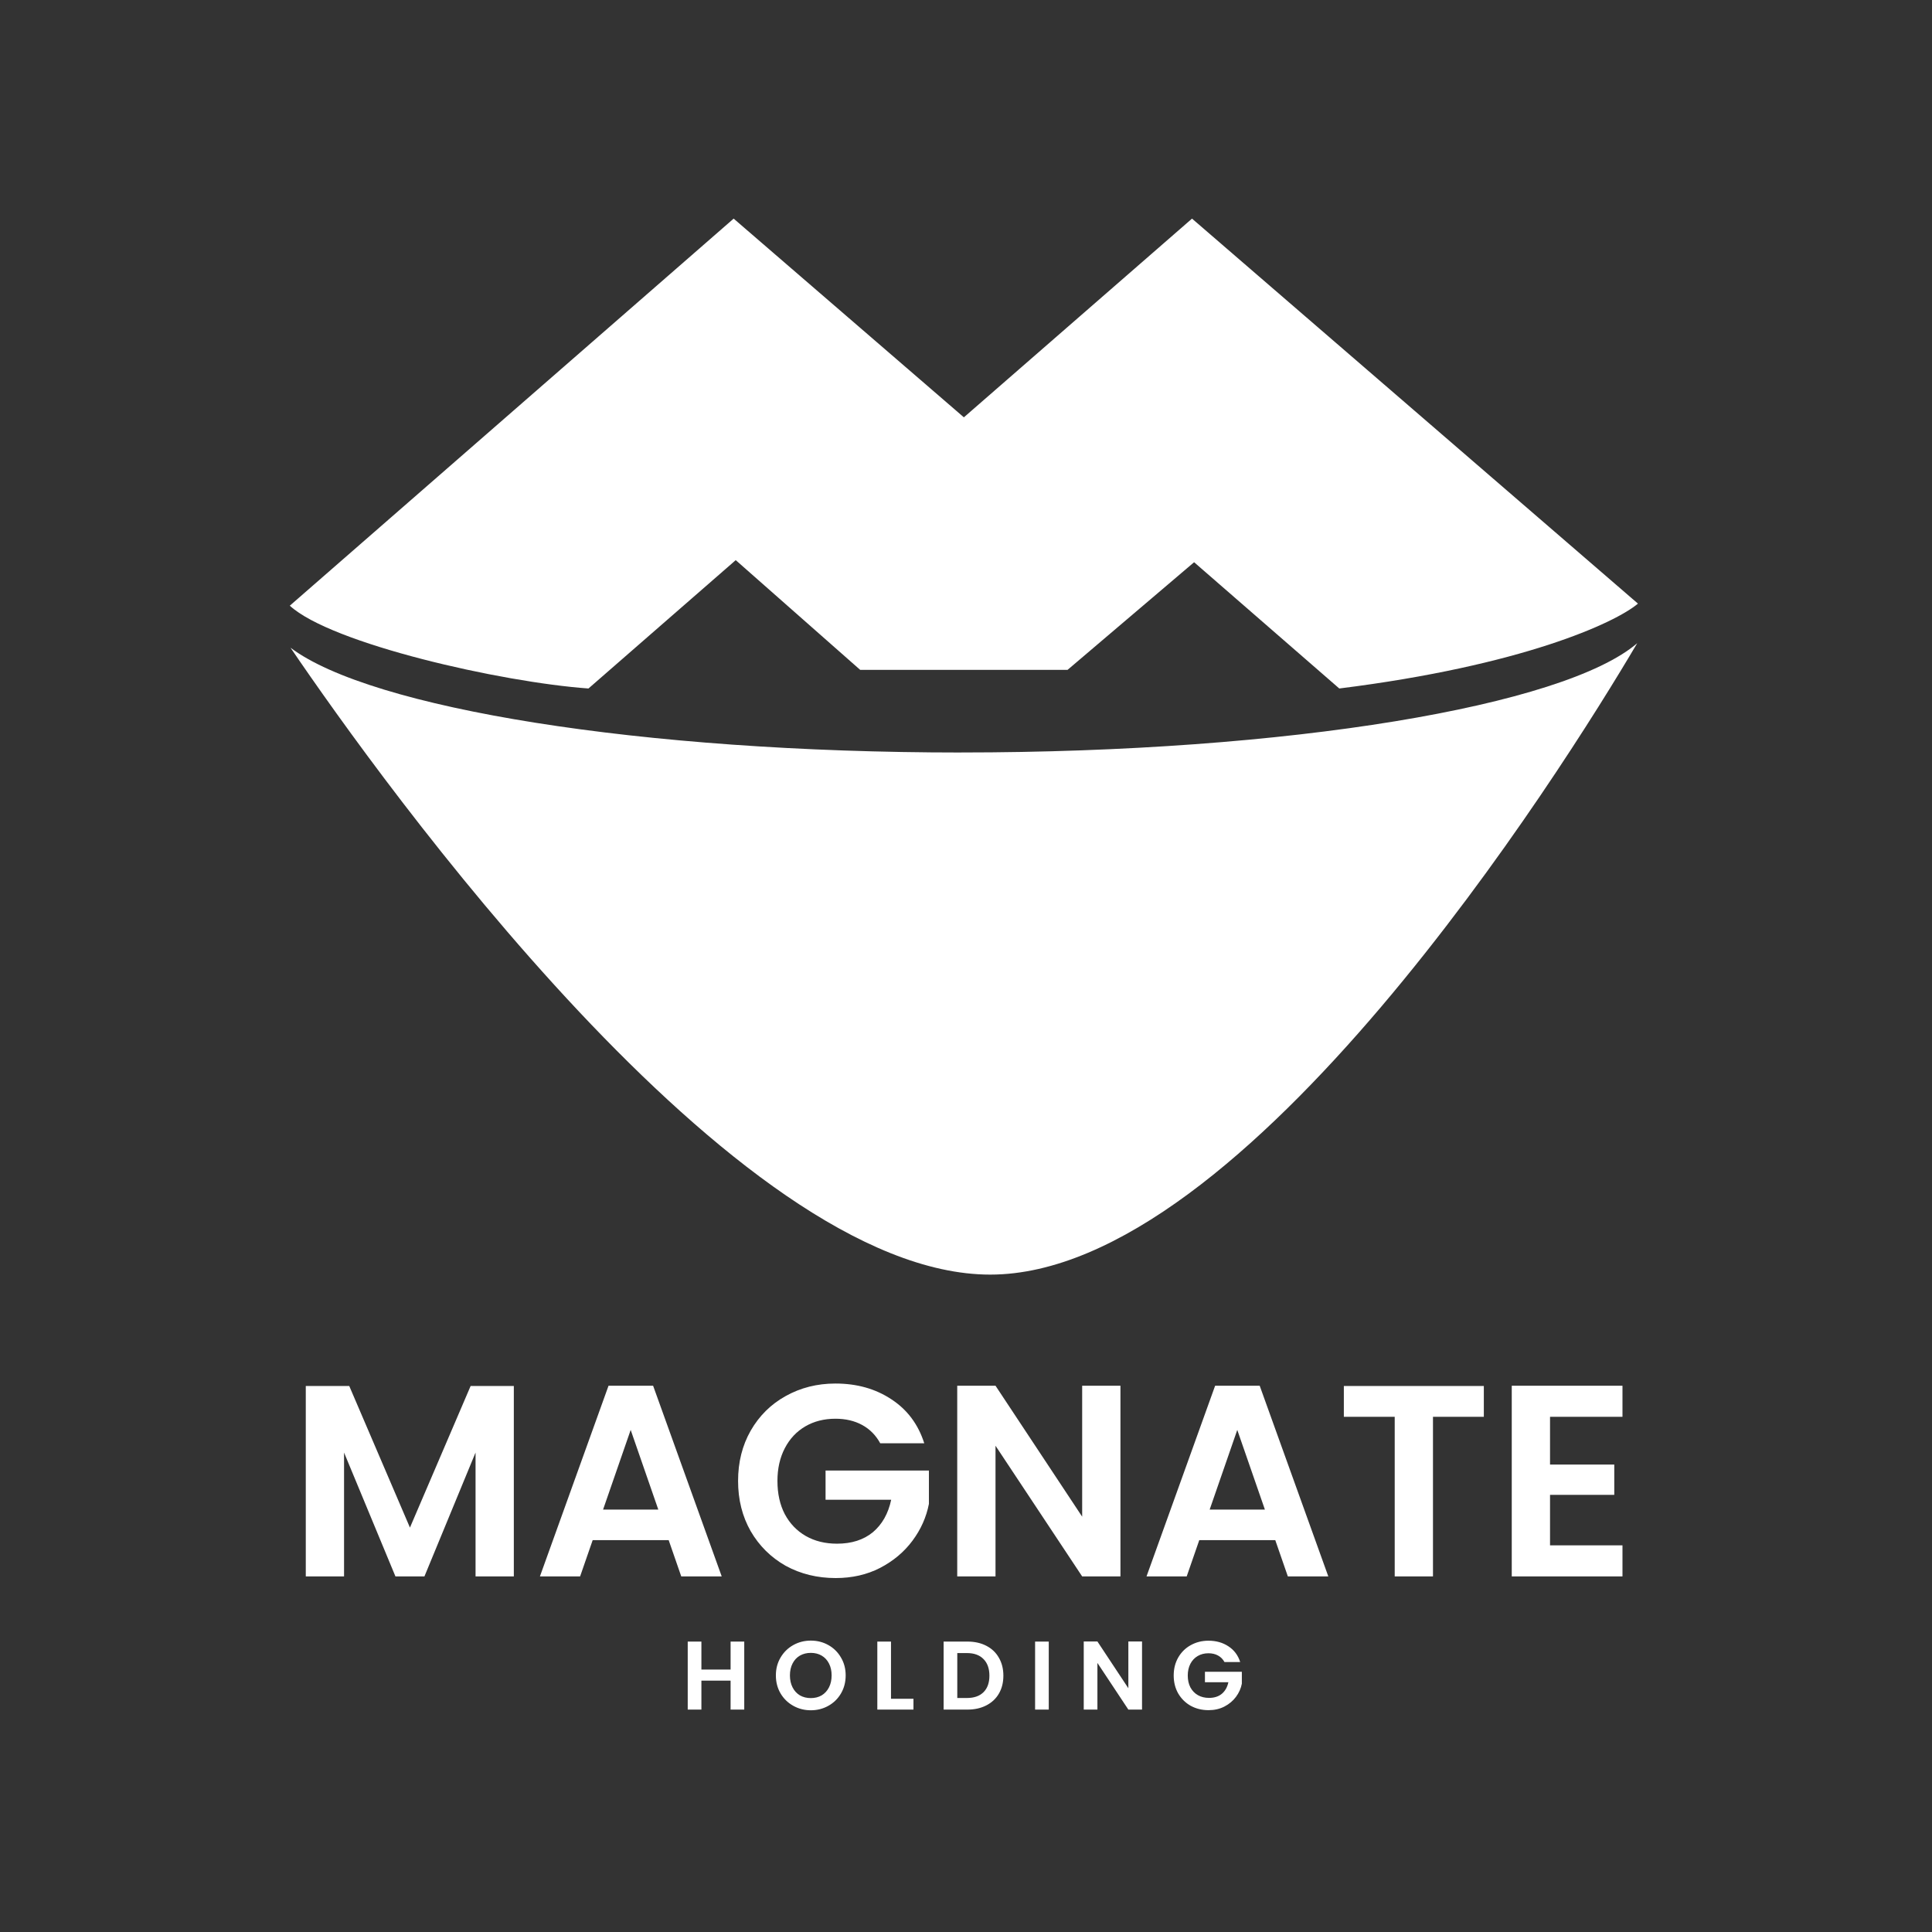
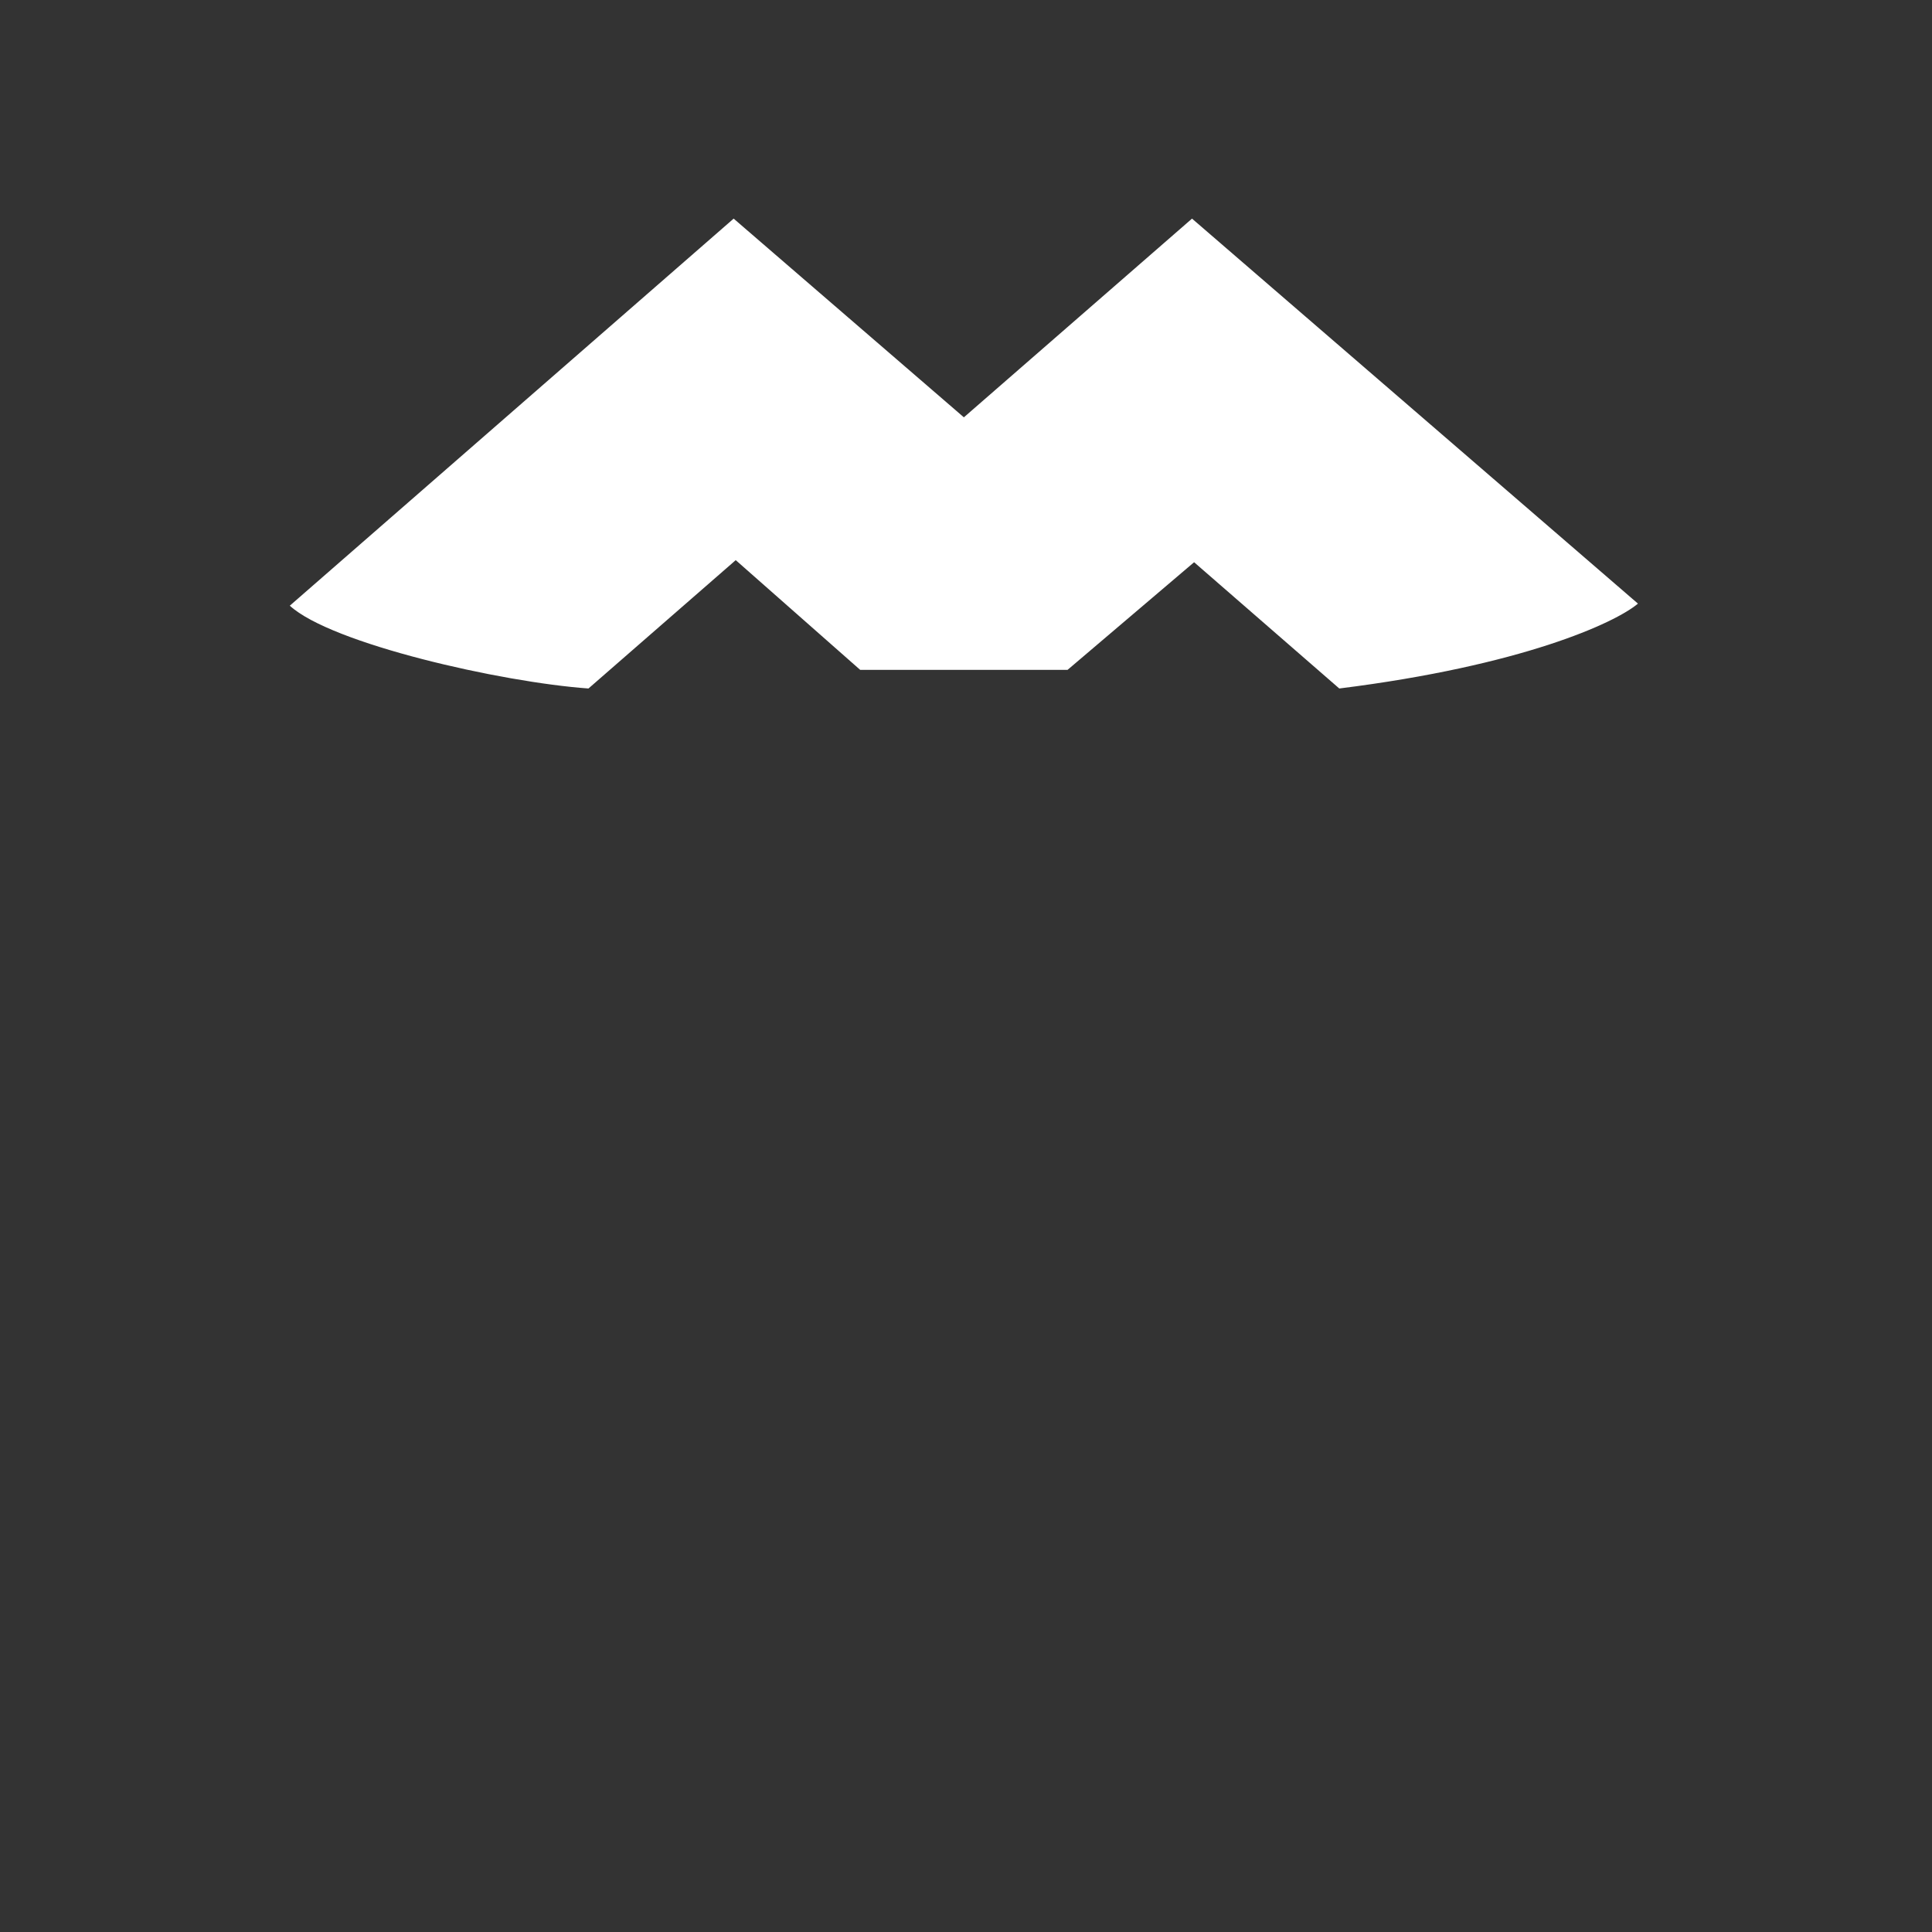
<svg xmlns="http://www.w3.org/2000/svg" fill="none" height="100%" overflow="visible" preserveAspectRatio="none" style="display: block;" viewBox="0 0 139 139" width="100%">
  <rect x="0" y="0" width="139" height="139" fill="#333333" stroke="none" />
  <g id="Devcon logo 1">
    <g id="Group 7">
-       <path d="M69.13 54.14C46.086 54.14 26.671 50.952 20.902 46.6C27.482 56.275 52.883 91.703 71.243 91.703C89.602 91.703 112.376 55.464 117.792 46.275C112.539 50.787 92.743 54.138 69.13 54.138V54.14Z" fill="white" id="Vector" />
      <path d="M52.783 15.729L20.85 43.577C23.834 46.317 36.071 49.087 42.338 49.534L52.933 40.3L61.886 48.193H76.808L85.911 40.45L96.356 49.534C109.488 47.895 116.203 44.818 117.844 43.428L85.761 15.729L69.347 30.025L52.783 15.729Z" fill="white" id="Vector_2" />
-       <path d="M36.968 99.716V113.418H34.214V104.506L30.536 113.418H28.451L24.753 104.506V113.418H22V99.716H25.127L29.494 109.904L33.86 99.716H36.968ZM48.109 110.807H42.641L41.736 113.418H38.845L43.782 99.697H46.988L51.925 113.418H49.014L48.109 110.807ZM47.362 108.608L45.375 102.877L43.389 108.608H47.362ZM63.33 103.839C63.016 103.263 62.583 102.824 62.032 102.523C61.481 102.222 60.839 102.072 60.105 102.072C59.291 102.072 58.57 102.255 57.941 102.621C57.311 102.988 56.82 103.511 56.465 104.192C56.111 104.872 55.934 105.658 55.934 106.547C55.934 107.463 56.111 108.262 56.465 108.942C56.833 109.623 57.337 110.146 57.98 110.513C58.623 110.879 59.37 111.062 60.222 111.062C61.271 111.062 62.13 110.787 62.799 110.238C63.468 109.675 63.907 108.896 64.117 107.902H59.396V105.801H66.832V108.196C66.648 109.152 66.254 110.035 65.651 110.846C65.048 111.658 64.268 112.312 63.311 112.809C62.366 113.293 61.304 113.535 60.124 113.535C58.8 113.535 57.6 113.241 56.524 112.652C55.462 112.05 54.623 111.219 54.007 110.159C53.404 109.099 53.102 107.895 53.102 106.547C53.102 105.199 53.404 103.995 54.007 102.935C54.623 101.862 55.462 101.031 56.524 100.442C57.6 99.841 58.793 99.54 60.105 99.54C61.652 99.54 62.996 99.919 64.137 100.678C65.278 101.424 66.064 102.477 66.497 103.839H63.33ZM80.612 113.418H77.858L71.623 104.015V113.418H68.869V99.697H71.623L77.858 109.119V99.697H80.612V113.418ZM91.751 110.807H86.283L85.378 113.418H82.487L87.424 99.697H90.63L95.567 113.418H92.656L91.751 110.807ZM91.004 108.608L89.017 102.877L87.031 108.608H91.004ZM106.756 99.716V101.934H103.097V113.418H100.344V101.934H96.685V99.716H106.756ZM111.519 101.934V105.369H116.141V107.548H111.519V111.18H116.731V113.418H108.765V99.697H116.731V101.934H111.519Z" fill="white" id="Vector_3" />
-       <path d="M53.546 118.105V122.999H52.563V120.916H50.463V122.999H49.479V118.105H50.463V120.117H52.563V118.105H53.546ZM58.336 123.048C57.877 123.048 57.455 122.94 57.071 122.725C56.687 122.51 56.383 122.213 56.158 121.835C55.933 121.451 55.821 121.019 55.821 120.538C55.821 120.061 55.933 119.634 56.158 119.255C56.383 118.872 56.687 118.573 57.071 118.358C57.455 118.143 57.877 118.035 58.336 118.035C58.799 118.035 59.221 118.143 59.6 118.358C59.984 118.573 60.286 118.872 60.506 119.255C60.731 119.634 60.843 120.061 60.843 120.538C60.843 121.019 60.731 121.451 60.506 121.835C60.286 122.213 59.984 122.51 59.6 122.725C59.216 122.94 58.794 123.048 58.336 123.048ZM58.336 122.171C58.631 122.171 58.891 122.106 59.115 121.975C59.34 121.839 59.516 121.648 59.642 121.4C59.769 121.152 59.832 120.865 59.832 120.538C59.832 120.211 59.769 119.926 59.642 119.682C59.516 119.435 59.34 119.246 59.115 119.115C58.891 118.984 58.631 118.918 58.336 118.918C58.041 118.918 57.778 118.984 57.549 119.115C57.324 119.246 57.148 119.435 57.022 119.682C56.896 119.926 56.832 120.211 56.832 120.538C56.832 120.865 56.896 121.152 57.022 121.4C57.148 121.648 57.324 121.839 57.549 121.975C57.778 122.106 58.041 122.171 58.336 122.171ZM64.104 122.22H65.72V122.999H63.12V118.105H64.104V122.22ZM69.604 118.105C70.119 118.105 70.571 118.206 70.96 118.407C71.353 118.608 71.655 118.895 71.866 119.269C72.081 119.638 72.189 120.068 72.189 120.559C72.189 121.05 72.081 121.48 71.866 121.849C71.655 122.213 71.353 122.496 70.96 122.697C70.571 122.898 70.119 122.999 69.604 122.999H67.89V118.105H69.604ZM69.569 122.164C70.084 122.164 70.482 122.024 70.763 121.744C71.044 121.463 71.184 121.068 71.184 120.559C71.184 120.049 71.044 119.652 70.763 119.367C70.482 119.077 70.084 118.932 69.569 118.932H68.873V122.164H69.569ZM75.454 118.105V122.999H74.471V118.105H75.454ZM82.165 122.999H81.181L78.955 119.641V122.999H77.971V118.098H78.955L81.181 121.463V118.098H82.165V122.999ZM88.096 119.577C87.984 119.372 87.829 119.215 87.632 119.108C87.436 119 87.206 118.946 86.944 118.946C86.653 118.946 86.396 119.012 86.171 119.143C85.947 119.274 85.771 119.461 85.644 119.703C85.518 119.947 85.455 120.227 85.455 120.545C85.455 120.872 85.518 121.157 85.644 121.4C85.776 121.643 85.956 121.83 86.185 121.961C86.415 122.092 86.682 122.157 86.986 122.157C87.361 122.157 87.668 122.059 87.906 121.863C88.145 121.662 88.302 121.384 88.377 121.029H86.691V120.278H89.346V121.134C89.281 121.475 89.14 121.79 88.925 122.08C88.71 122.37 88.431 122.604 88.089 122.781C87.752 122.954 87.373 123.04 86.951 123.04C86.478 123.04 86.05 122.935 85.665 122.725C85.286 122.51 84.986 122.213 84.766 121.835C84.551 121.456 84.443 121.026 84.443 120.545C84.443 120.064 84.551 119.634 84.766 119.255C84.986 118.872 85.286 118.575 85.665 118.365C86.05 118.15 86.476 118.042 86.944 118.042C87.496 118.042 87.977 118.178 88.384 118.449C88.791 118.715 89.073 119.091 89.227 119.577H88.096Z" fill="white" id="Vector_4" />
    </g>
  </g>
</svg>